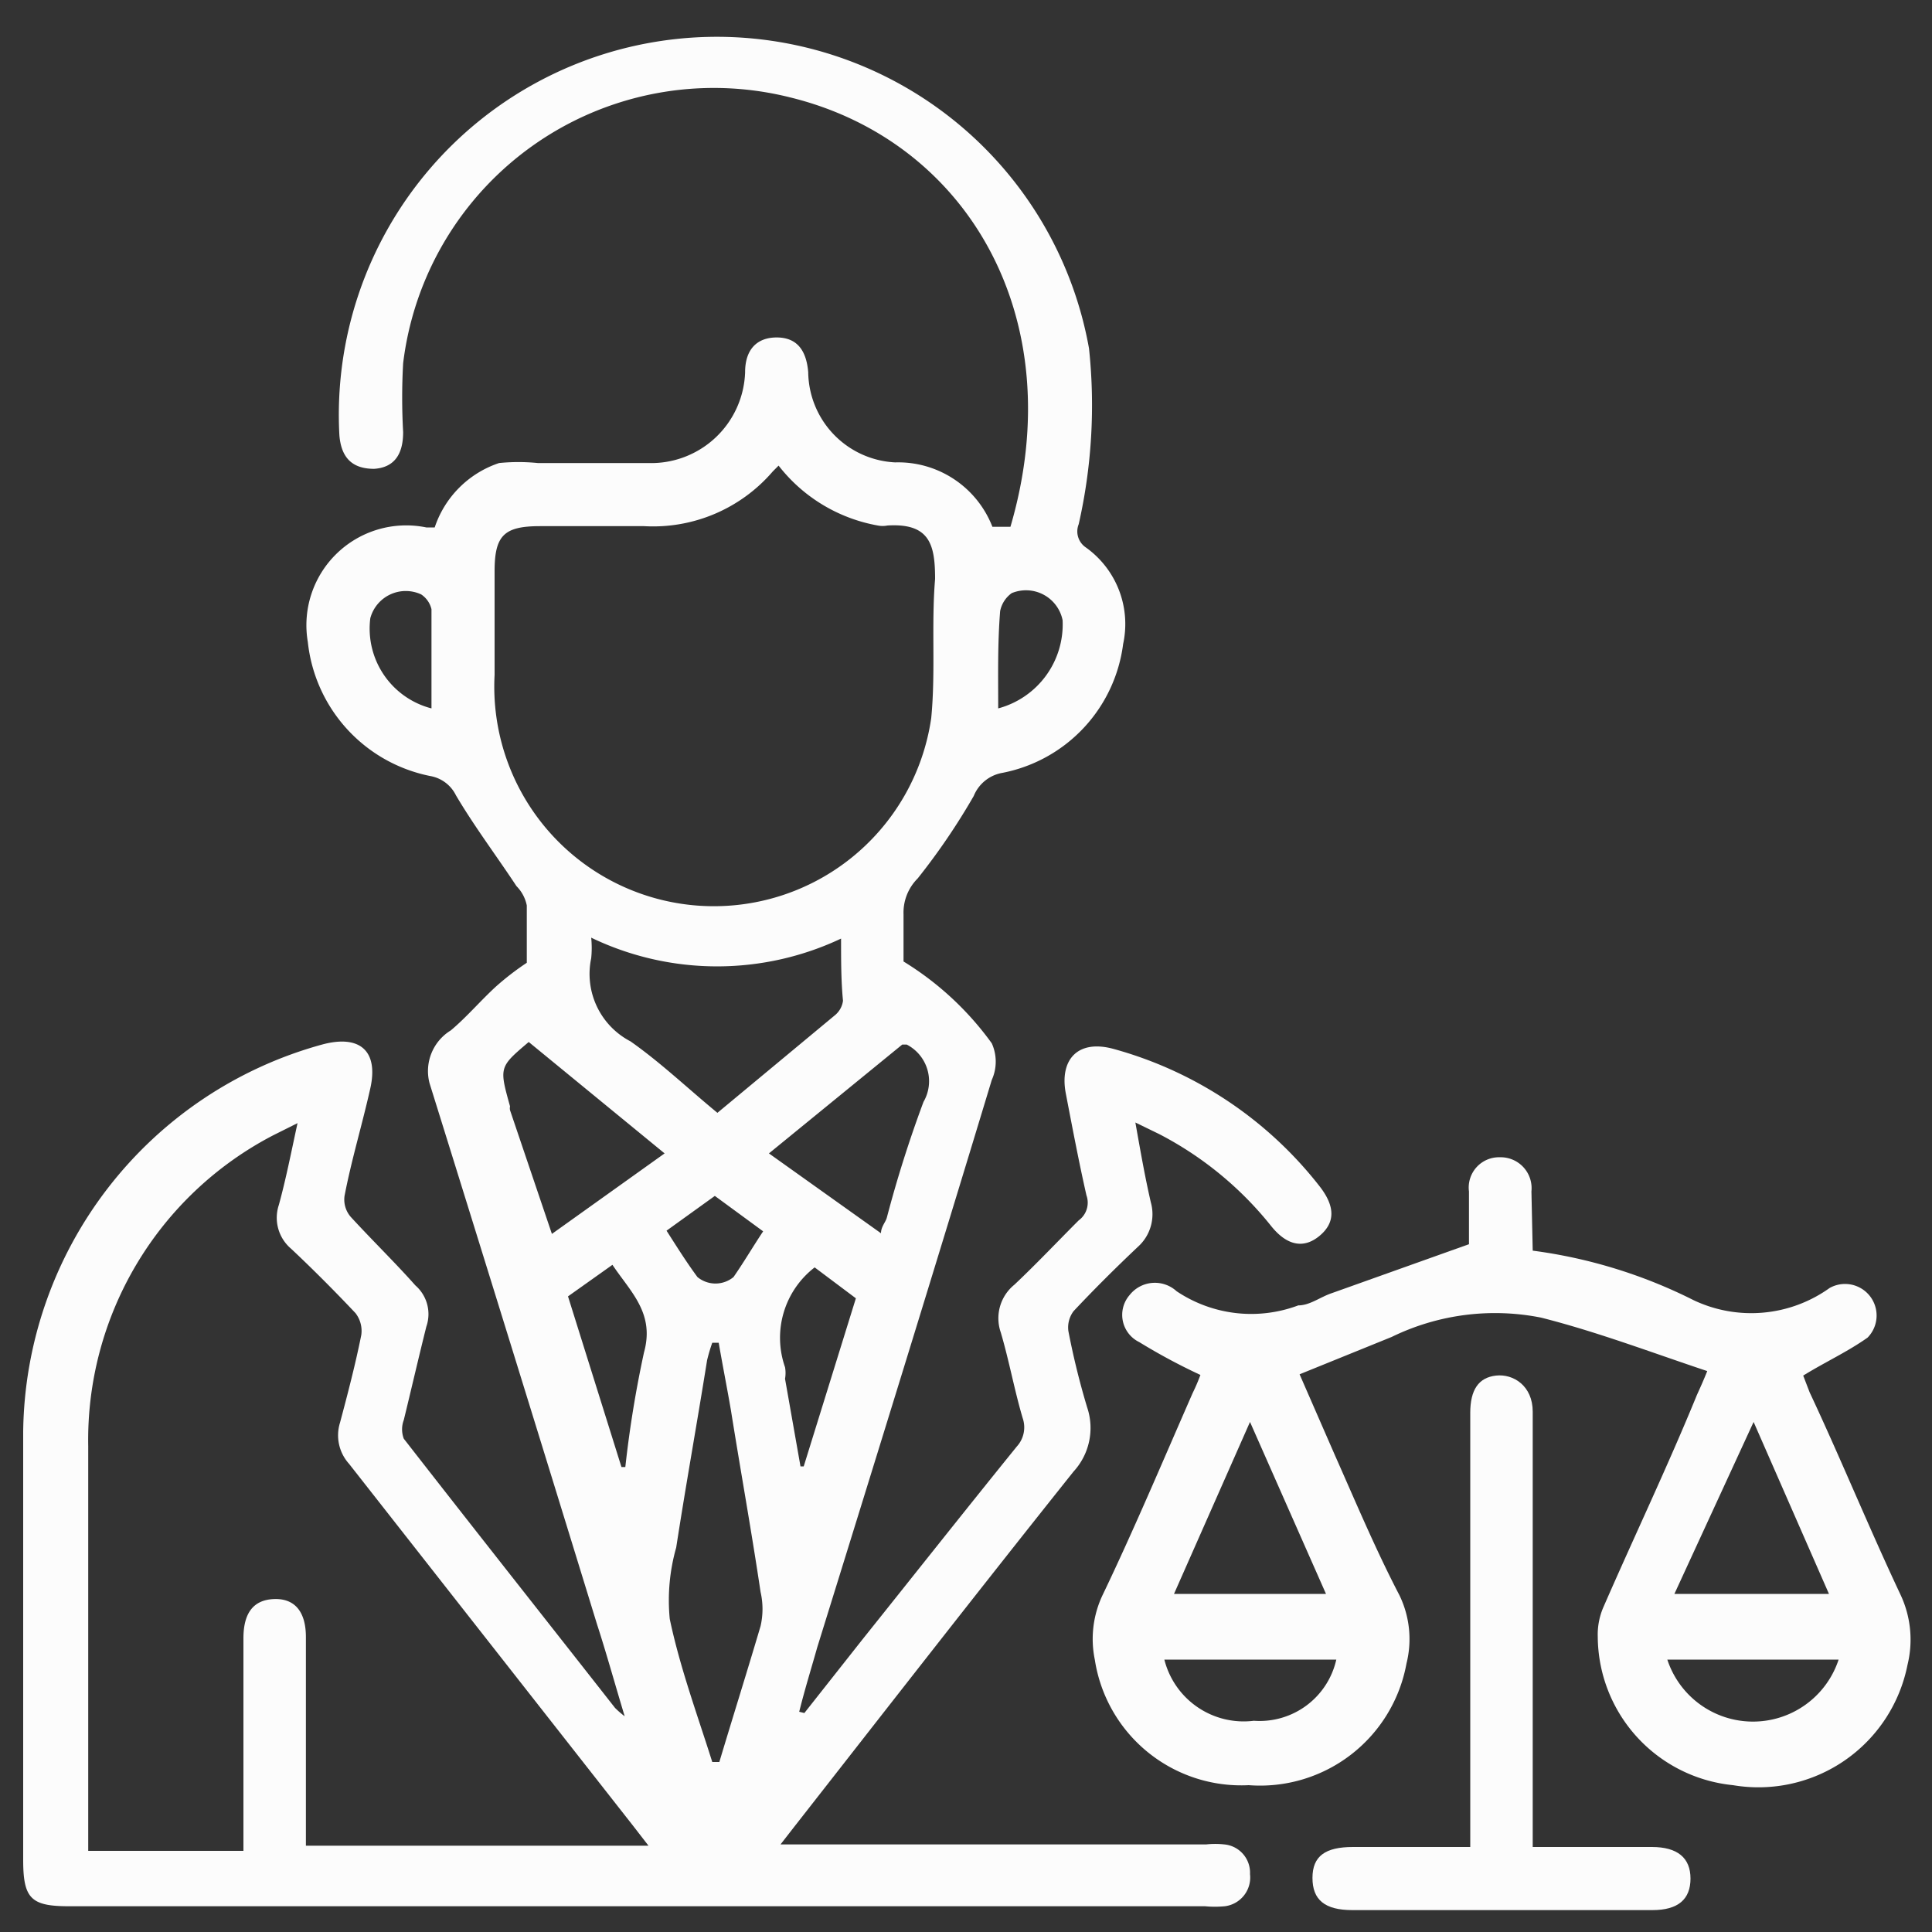
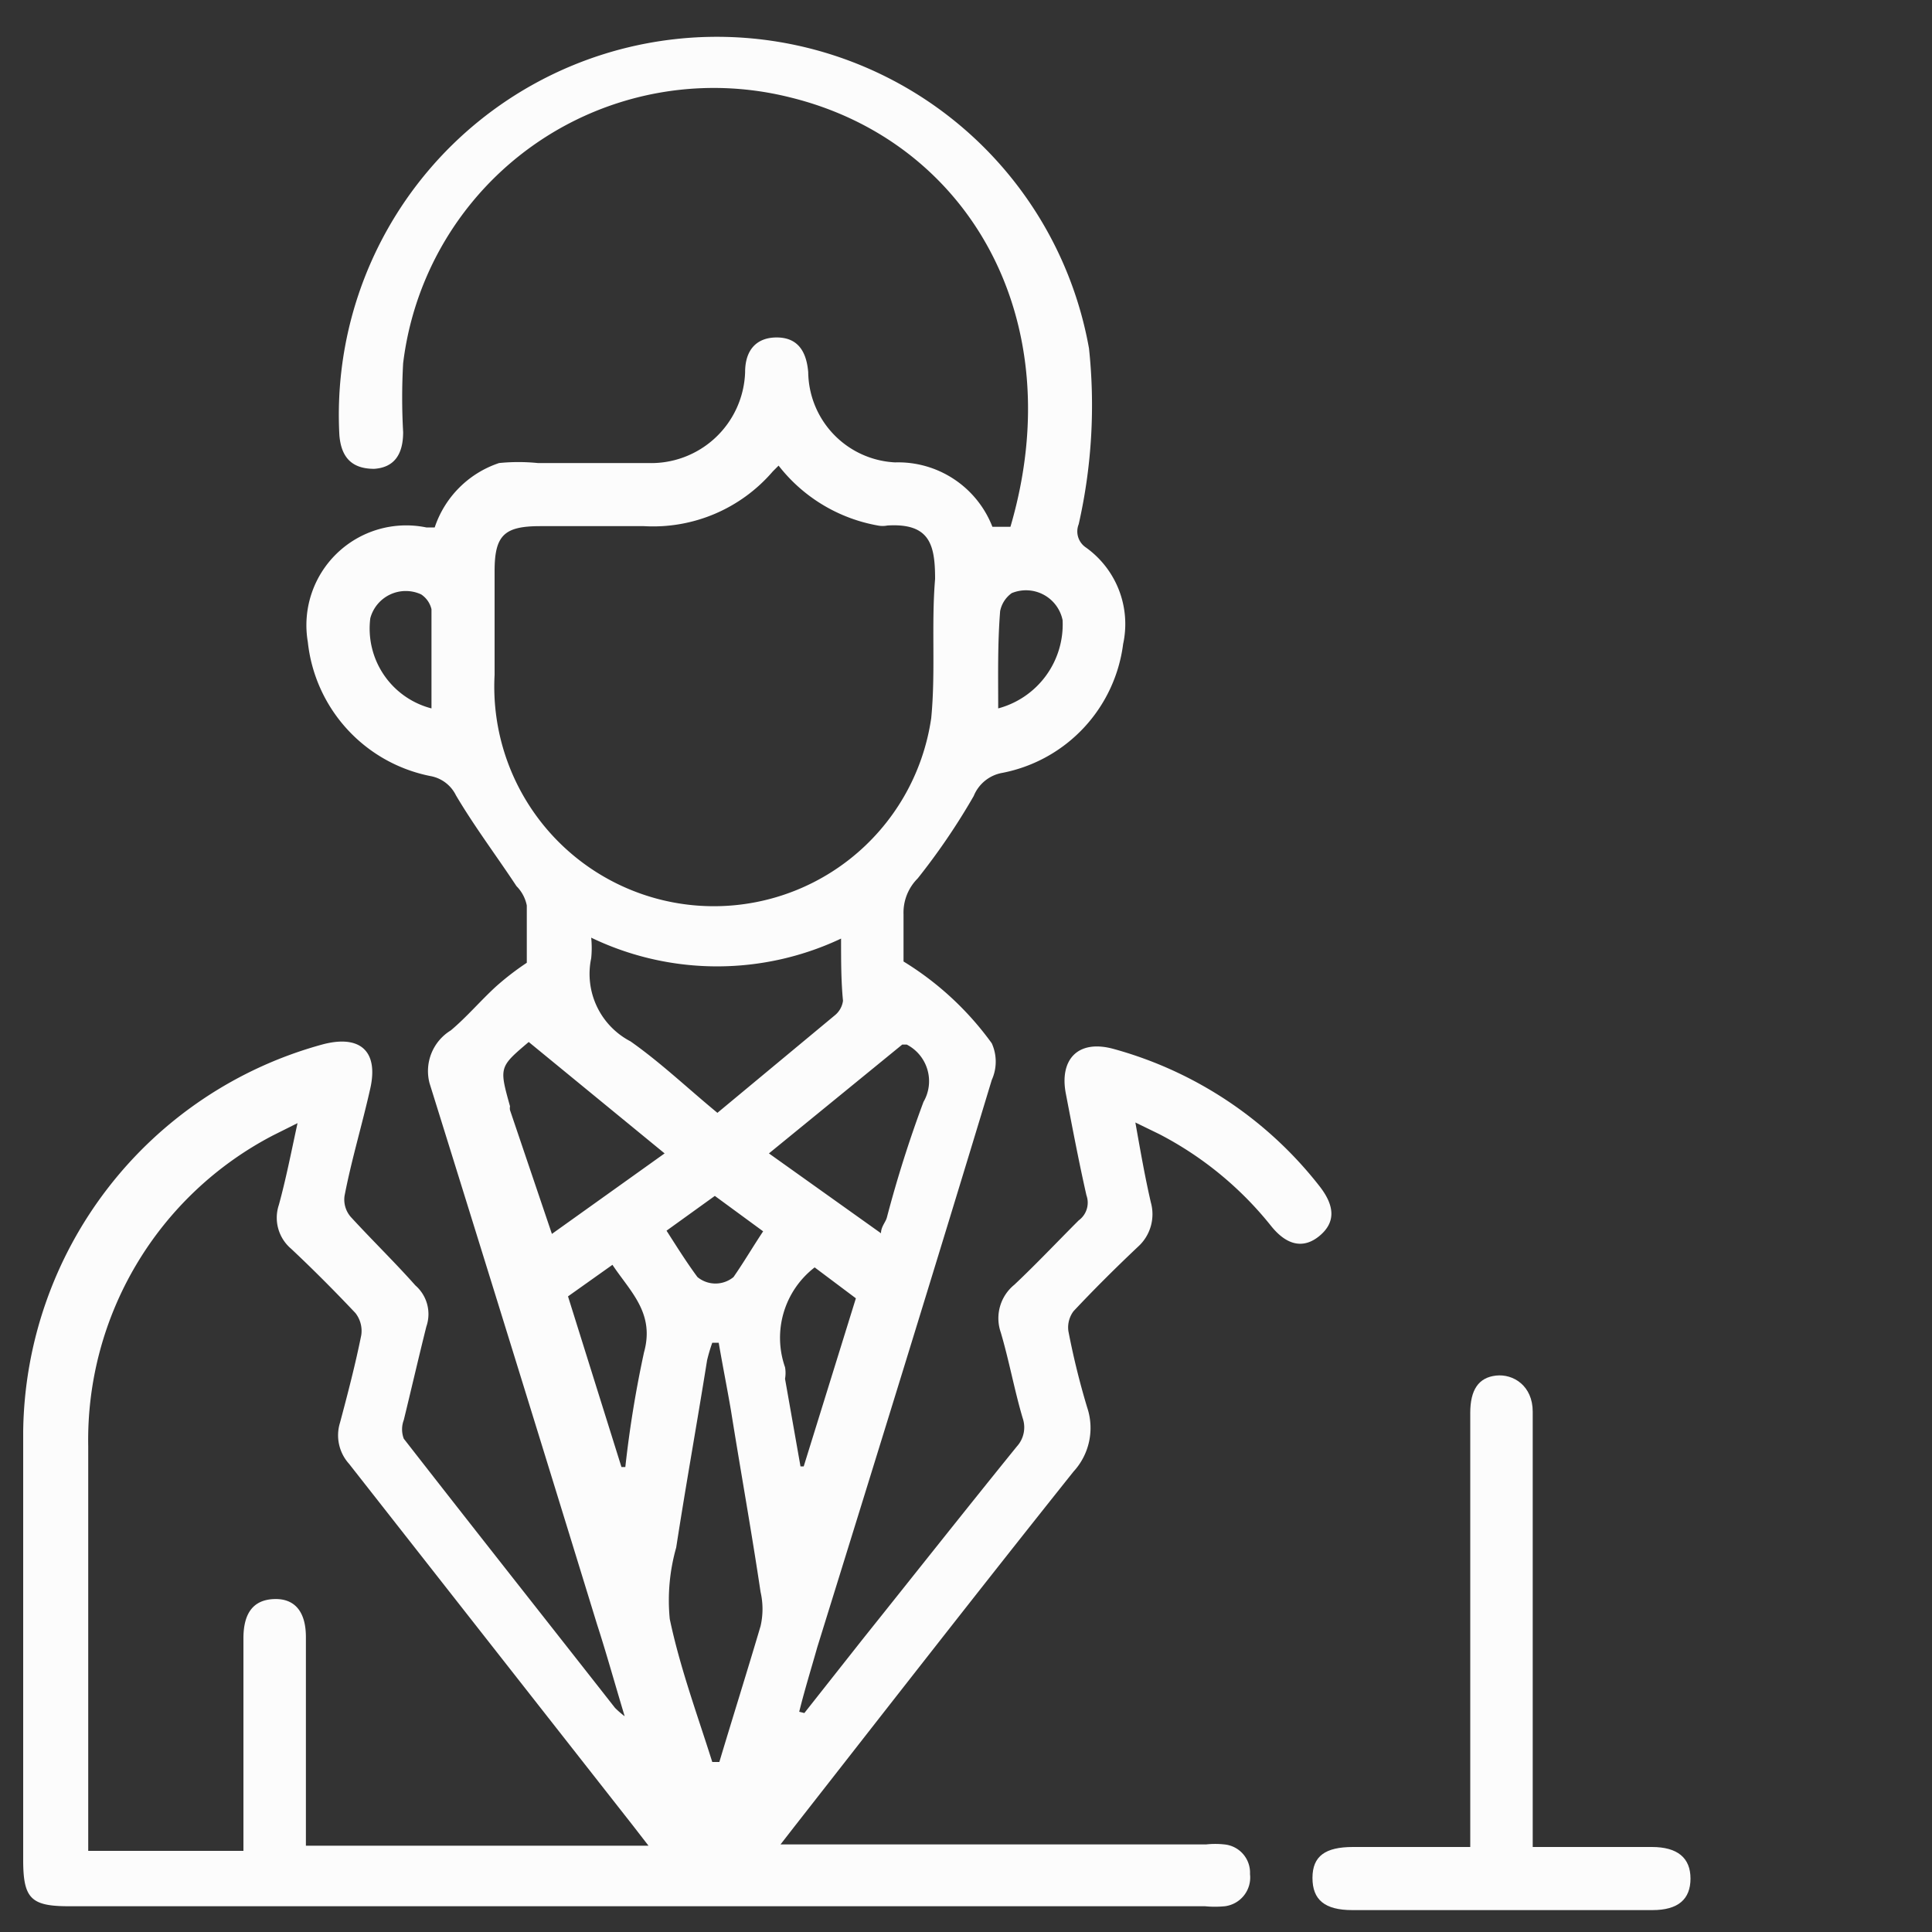
<svg xmlns="http://www.w3.org/2000/svg" id="Layer_1" data-name="Layer 1" viewBox="0 0 30 30">
  <rect x="0" y="0" width="30" height="30" fill="#333333" stroke="none" />
  <defs>
    <style>.cls-1{fill:#fcfcfc;}</style>
  </defs>
  <path class="cls-1" d="M12.49,26.6l.9-1.14c.8-1,1.59-2,2.4-3a.44.44,0,0,0,.09-.44c-.13-.44-.21-.89-.34-1.33a.67.67,0,0,1,.21-.74c.34-.32.66-.66,1-1a.34.34,0,0,0,.12-.39c-.12-.53-.22-1.06-.32-1.58s.18-.85.75-.69a6.11,6.11,0,0,1,3.19,2.13c.25.32.24.57,0,.77s-.5.16-.75-.15A5.4,5.4,0,0,0,18,17.61l-.37-.18c.08.45.15.85.24,1.24a.68.68,0,0,1-.2.69c-.36.34-.7.68-1,1a.42.42,0,0,0-.08.31,11.94,11.94,0,0,0,.29,1.18,1,1,0,0,1-.21,1c-1.46,1.83-2.9,3.68-4.34,5.52l-.21.27h6.61a1.29,1.29,0,0,1,.28,0,.44.44,0,0,1,.4.46.45.45,0,0,1-.39.5,1.61,1.61,0,0,1-.31,0H1.07c-.59,0-.71-.12-.71-.72,0-2.21,0-4.43,0-6.65A6.31,6.31,0,0,1,5,16.22c.59-.16.88.1.75.68S5.46,18,5.35,18.57a.41.41,0,0,0,.1.33c.34.37.69.71,1,1.06a.59.59,0,0,1,.17.64c-.12.48-.24,1-.35,1.45a.41.41,0,0,0,0,.29c1.09,1.4,2.19,2.79,3.28,4.18a1.46,1.46,0,0,0,.15.13c-.16-.53-.29-1-.43-1.43-.86-2.8-1.73-5.61-2.6-8.4A.74.74,0,0,1,7,16c.25-.21.46-.46.7-.68a4.25,4.25,0,0,1,.48-.37c0-.26,0-.57,0-.89a.59.59,0,0,0-.16-.3c-.31-.47-.65-.92-.94-1.41a.55.55,0,0,0-.4-.3,2.38,2.38,0,0,1-1.9-2.08A1.55,1.55,0,0,1,6.62,8.19l.13,0a1.58,1.58,0,0,1,1-1,3,3,0,0,1,.6,0h1.71a1.46,1.46,0,0,0,1.51-1.41c0-.36.19-.54.49-.54s.46.18.49.54a1.42,1.42,0,0,0,1.35,1.4,1.57,1.57,0,0,1,1.51,1l.07,0,.21,0c.95-3.24-.67-6-3.43-6.67a4.86,4.86,0,0,0-6,4.13,9.56,9.56,0,0,0,0,1.07q0,.54-.45.57c-.33,0-.51-.16-.54-.52A5.87,5.87,0,0,1,16.91,5.41a8.35,8.35,0,0,1-.16,2.73.3.3,0,0,0,.11.36A1.46,1.46,0,0,1,17.44,10,2.34,2.34,0,0,1,15.57,12a.59.59,0,0,0-.45.36,10.29,10.29,0,0,1-.87,1.28.75.75,0,0,0-.22.56c0,.24,0,.49,0,.73a4.75,4.75,0,0,1,1.37,1.27.69.69,0,0,1,0,.57c-.89,2.94-1.8,5.88-2.71,8.81-.09.32-.19.64-.28,1ZM4.75,28.66h5.32l-.24-.31L5.42,22.73a.66.66,0,0,1-.14-.64c.12-.45.24-.91.33-1.36a.45.45,0,0,0-.09-.34c-.33-.35-.68-.7-1-1a.63.63,0,0,1-.19-.68c.11-.4.19-.81.29-1.27l-.38.19a5.33,5.33,0,0,0-2.87,4.83c0,2,0,4,0,6,0,.09,0,.18,0,.28H3.78v-.37c0-1,0-2,0-2.93,0-.4.16-.6.48-.61s.49.2.49.59v3.3ZM12.09,7.23,12,7.32a2.45,2.45,0,0,1-2,.85H8.39c-.56,0-.71.14-.71.7v1.61a3.41,3.41,0,0,0,6.78.67c.07-.72,0-1.44.06-2.16,0-.53-.08-.87-.74-.83a.39.39,0,0,1-.15,0A2.51,2.51,0,0,1,12.09,7.23Zm1,7.33a4.51,4.51,0,0,1-3.91,0,1.57,1.57,0,0,1,0,.32,1.18,1.18,0,0,0,.61,1.29c.47.33.9.74,1.35,1.11l1.83-1.52a.35.35,0,0,0,.12-.22C13.06,15.23,13.06,14.92,13.06,14.56Zm-2,12.8h.08c.21-.7.43-1.4.64-2.11a1.18,1.18,0,0,0,0-.53c-.14-.94-.31-1.88-.46-2.82-.06-.35-.13-.7-.19-1.05h-.1a2.76,2.76,0,0,0-.08.27c-.16,1-.33,1.94-.48,2.91a3,3,0,0,0-.1,1.11C10.56,25.9,10.83,26.63,11.06,27.36Zm-2.52-8.2,1.75-1.25L8.21,16.18c-.46.39-.46.39-.29,1a.13.13,0,0,0,0,.06Zm3.37-1.25,1.74,1.24c0-.1.07-.17.09-.24a18.8,18.8,0,0,1,.57-1.8.64.64,0,0,0-.26-.89l-.07,0ZM9.65,22.78h.06A17.32,17.32,0,0,1,10,21c.17-.61-.21-.94-.49-1.36l-.69.49Zm3-3.1a1.38,1.38,0,0,0-.46,1.55.52.52,0,0,1,0,.18l.24,1.36h.05l.81-2.61ZM6.7,11c0-.52,0-1,0-1.54a.38.38,0,0,0-.16-.23.57.57,0,0,0-.79.37A1.28,1.28,0,0,0,6.7,11Zm8.8,0a1.35,1.35,0,0,0,1-1.37.58.58,0,0,0-.79-.42.45.45,0,0,0-.18.28C15.49,10,15.5,10.46,15.5,11Zm-4.4,7.57-.75.54c.16.25.31.49.48.72a.44.44,0,0,0,.56,0c.16-.23.3-.47.46-.71Z" />
-   <path class="cls-1" d="M23.8,19.42a7.81,7.81,0,0,1,2.5.77A2.09,2.09,0,0,0,28.41,20a.49.49,0,0,1,.59.77c-.31.22-.66.38-1,.59l.1.26c.47,1,.92,2.1,1.41,3.14a1.64,1.64,0,0,1,.11,1.09,2.36,2.36,0,0,1-2.71,1.87,2.33,2.33,0,0,1-2.1-2.3,1.07,1.07,0,0,1,.09-.47c.48-1.1,1-2.19,1.45-3.29.05-.11.1-.22.16-.37-.87-.29-1.71-.61-2.58-.83a3.66,3.66,0,0,0-2.32.3l-1.43.58.55,1.26c.32.72.63,1.46,1,2.17a1.56,1.56,0,0,1,.11,1.06,2.31,2.31,0,0,1-2.45,1.89A2.3,2.3,0,0,1,17,25.77a1.59,1.59,0,0,1,.12-1c.48-1,.94-2.09,1.4-3.14a2.93,2.93,0,0,0,.12-.28,9.39,9.39,0,0,1-.95-.51.47.47,0,0,1-.15-.73.5.5,0,0,1,.73-.06,2.08,2.08,0,0,0,1.89.22c.18,0,.34-.13.52-.19l2.13-.76c0-.21,0-.51,0-.82a.47.47,0,0,1,.48-.53.48.48,0,0,1,.49.53Zm-5.57,5.33h2.36l-1.18-2.67Zm9-2.67L26,24.75H28.4Zm1.33,3.69H25.89a1.4,1.4,0,0,0,2.66,0Zm-10.48,0a1.27,1.27,0,0,0,1.39.95,1.22,1.22,0,0,0,1.28-.95Z" />
  <path class="cls-1" d="M23.8,28.68h1.85c.4,0,.6.17.6.49s-.19.49-.59.49H21c-.43,0-.62-.16-.62-.5s.2-.48.63-.48h1.82V21.94c0-.36.13-.55.4-.58s.57.16.57.56v6.76Z" />
</svg>